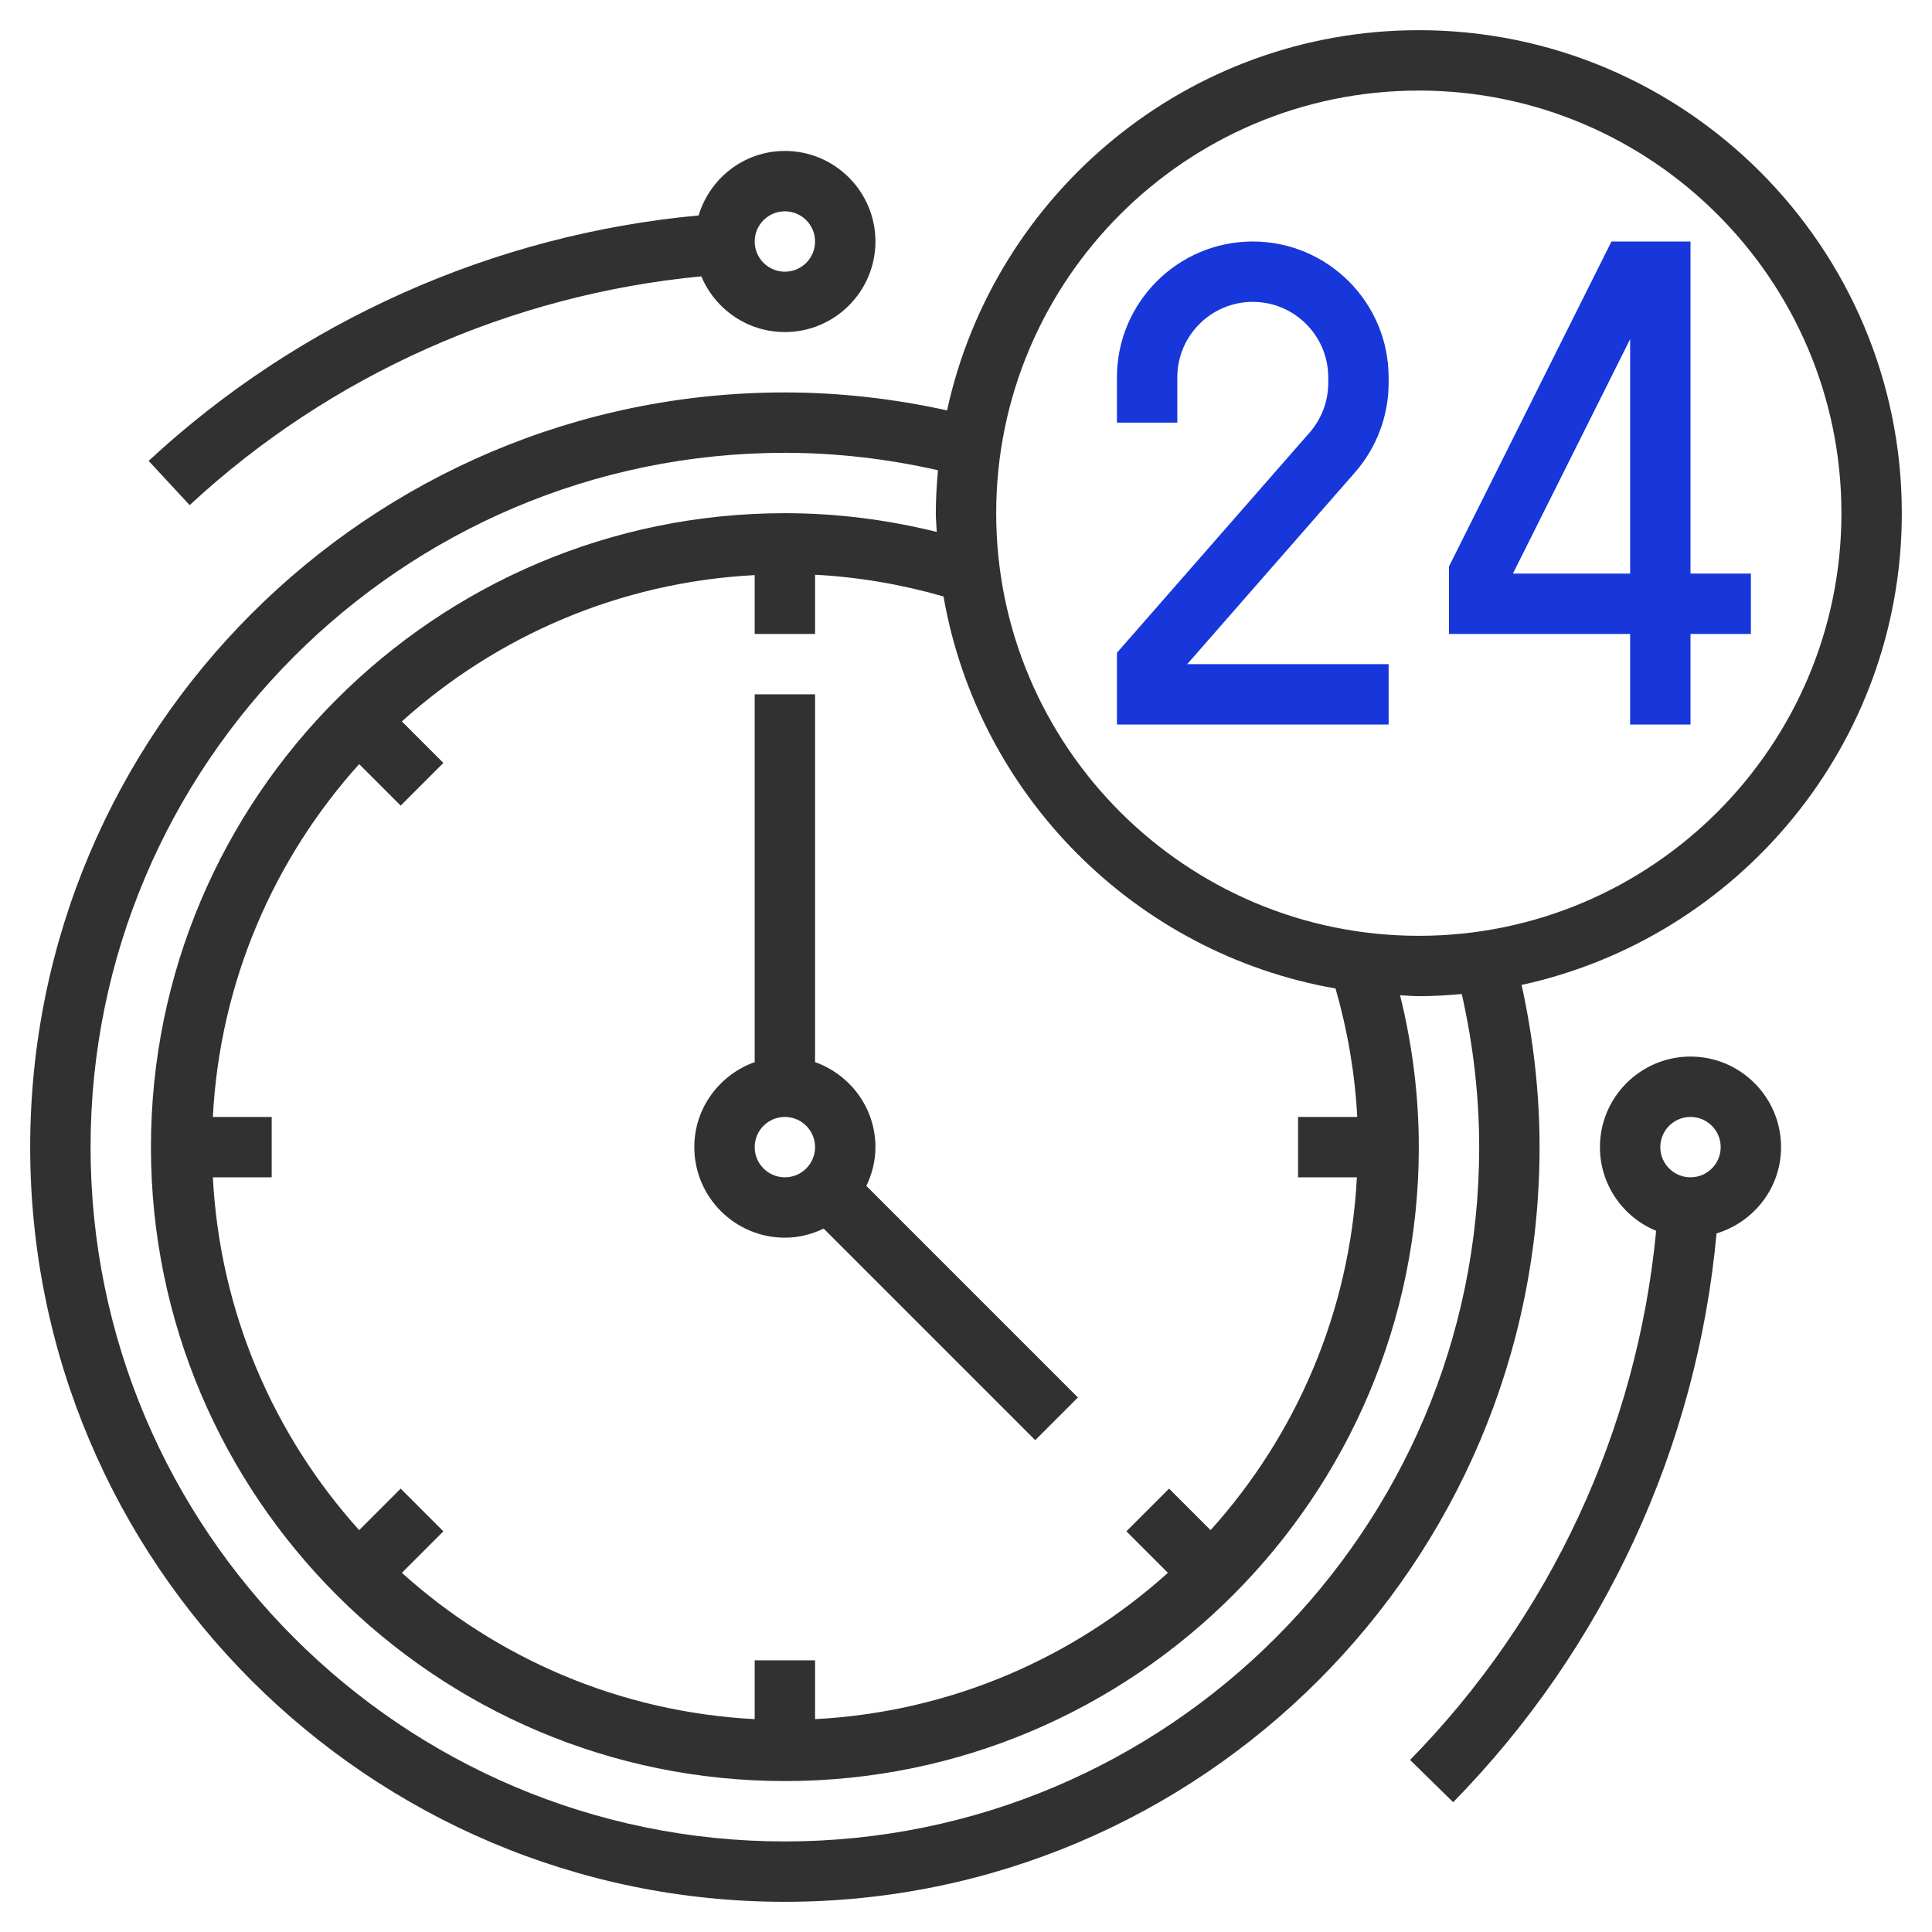
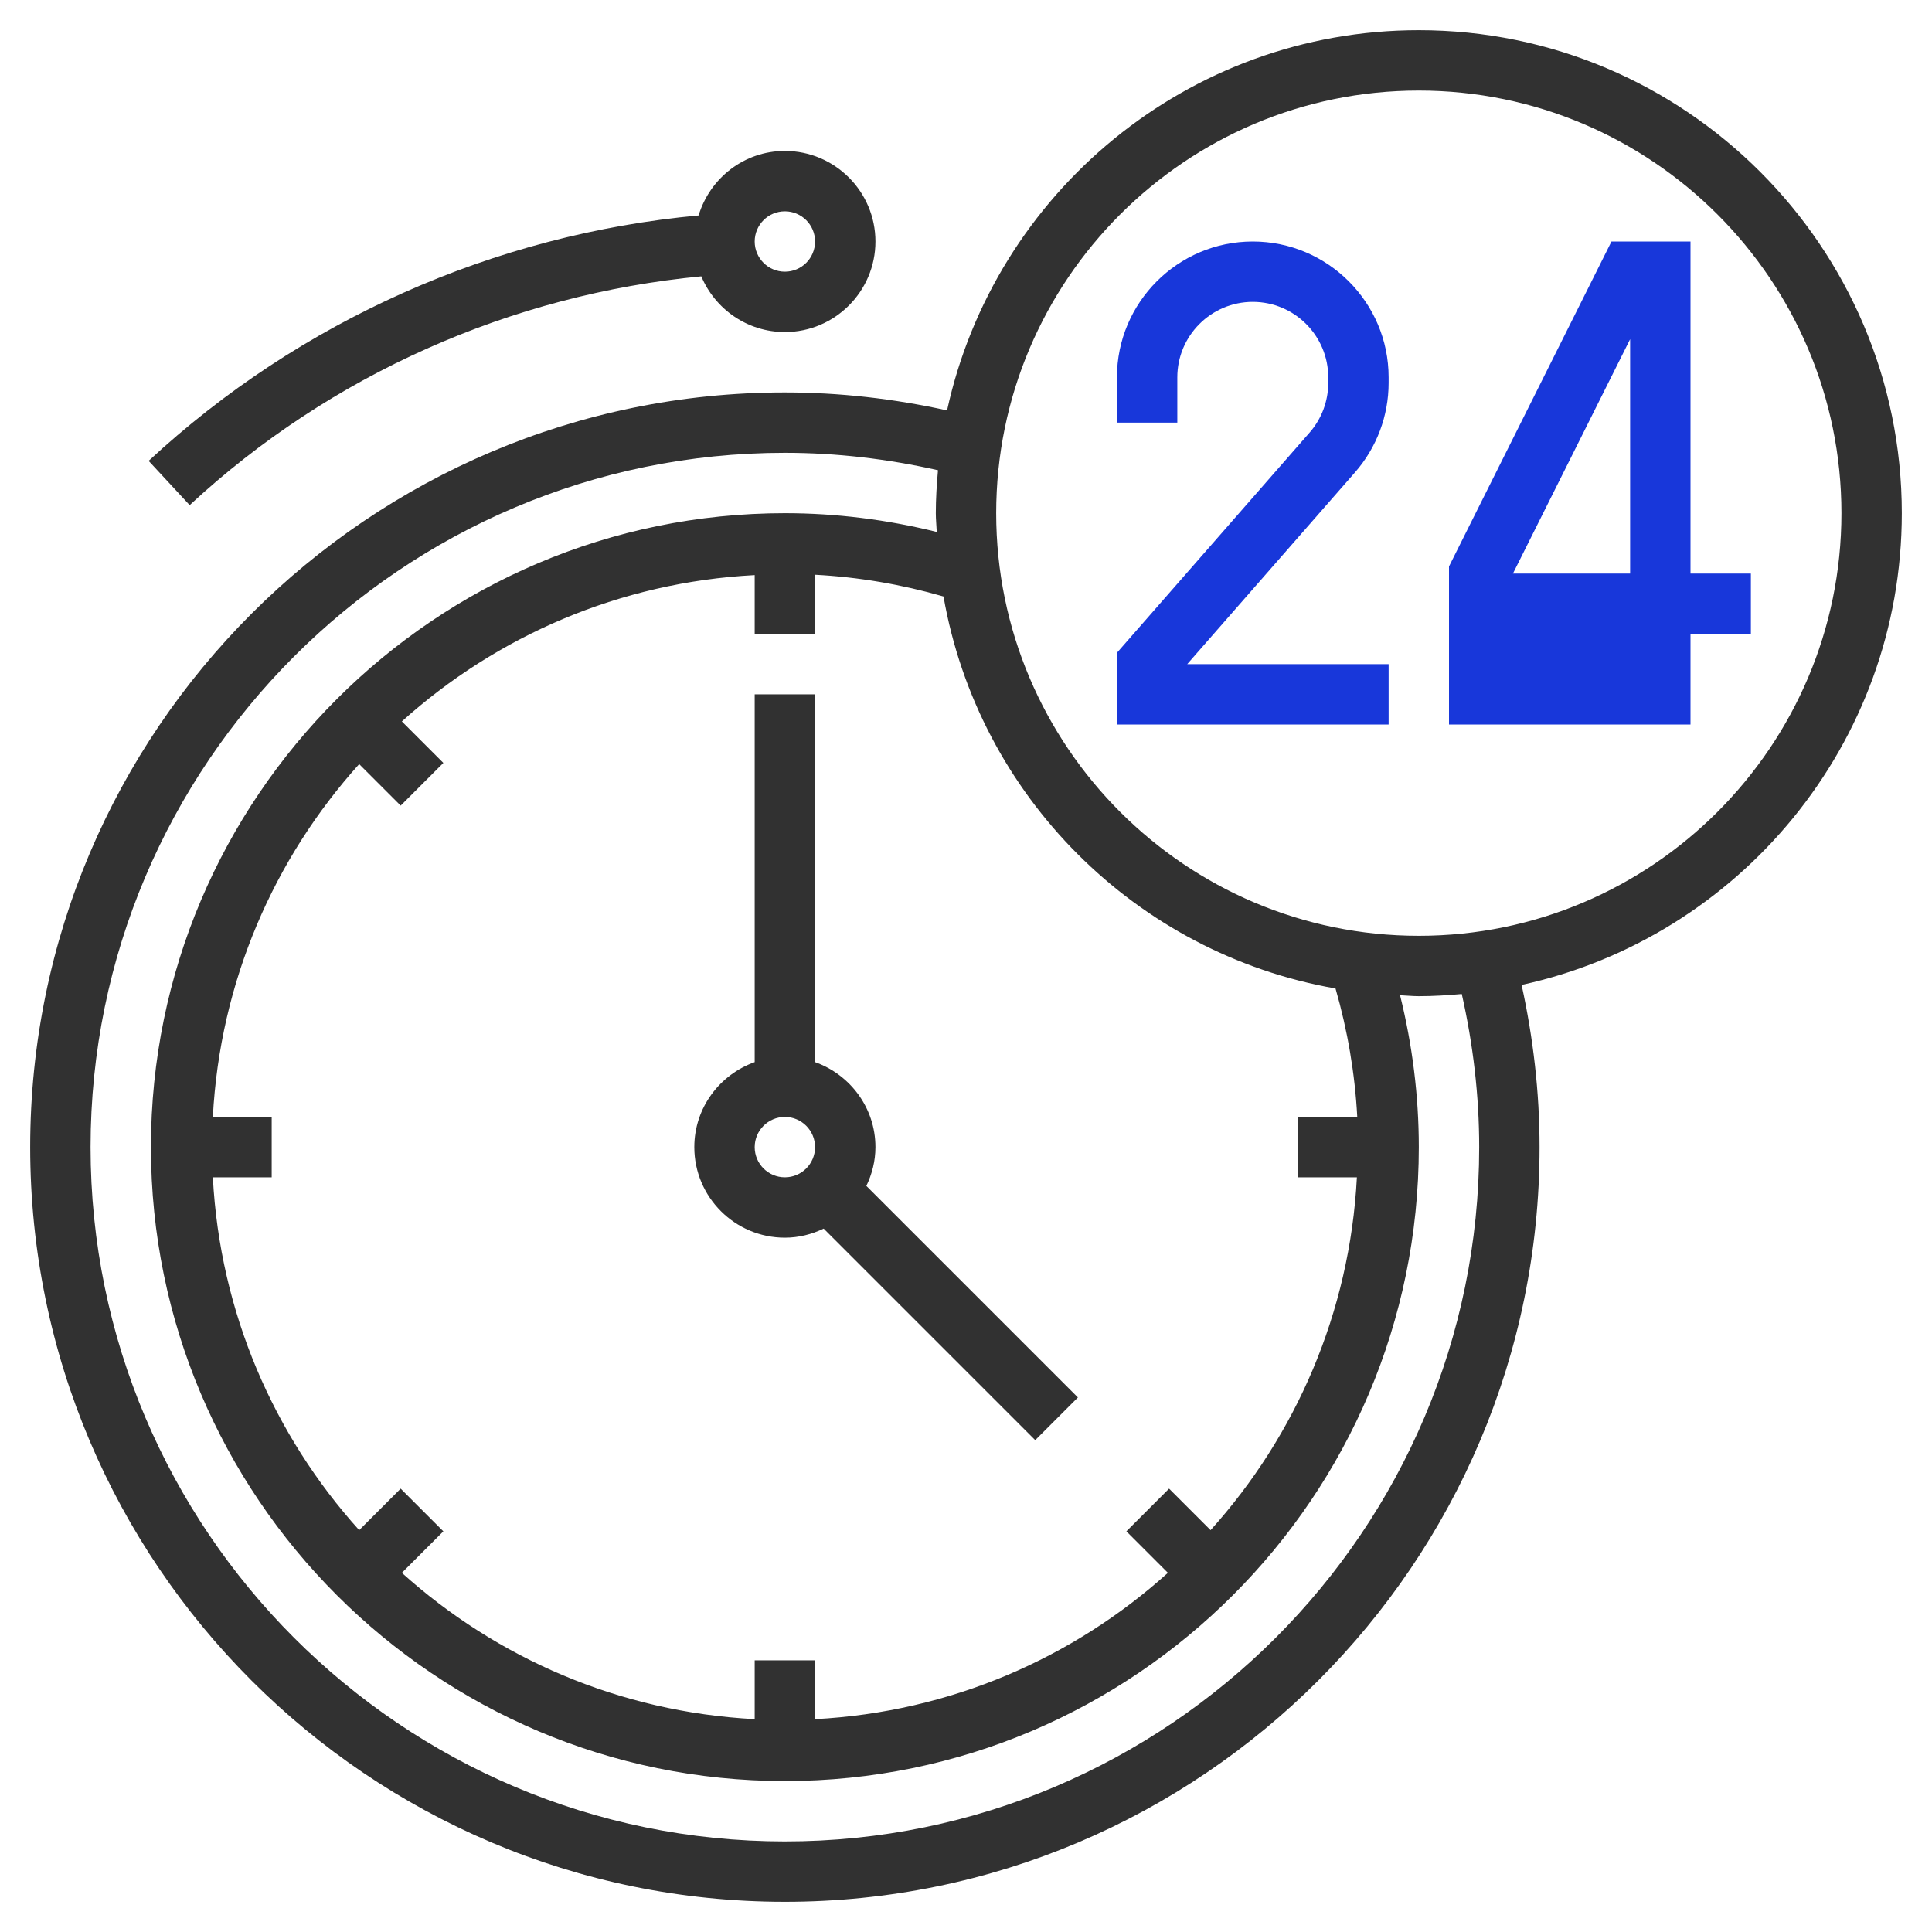
<svg xmlns="http://www.w3.org/2000/svg" width="64" height="64" viewBox="0 0 64 64" fill="none">
  <path d="M46 22H39.329L44.886 15.648C45.604 14.828 46 13.775 46 12.685V12.5C46 10.019 43.981 8 41.5 8C39.019 8 37 10.019 37 12.5V14H39V12.5C39 11.121 40.121 10 41.5 10C42.879 10 44 11.121 44 12.5V12.685C44 13.291 43.78 13.875 43.381 14.331L37 21.624V24H46V22Z" fill="#1837DA" />
-   <path d="M54 24H56V21H58V19H56V8H53.382L48 18.764V21H54V24ZM50.118 19L54 11.236V19H50.118Z" fill="#1837DA" />
+   <path d="M54 24H56V21H58V19H56V8H53.382L48 18.764V21V24ZM50.118 19L54 11.236V19H50.118Z" fill="#1837DA" />
  <path d="M50.405 32.627C57.596 31.061 63 24.653 63 17C63 8.178 55.822 1 47 1C39.347 1 32.939 6.404 31.373 13.595C29.608 13.207 27.807 13 26 13C12.215 13 1 24.215 1 38C1 51.785 12.215 63 26 63C39.785 63 51 51.785 51 38C51 36.193 50.793 34.392 50.405 32.627ZM47 3C54.72 3 61 9.28 61 17C61 24.72 54.72 31 47 31C39.28 31 33 24.72 33 17C33 9.28 39.28 3 47 3ZM44.961 37H43V39H44.949C44.714 43.484 42.925 47.553 40.102 50.688L38.727 49.313L37.313 50.727L38.688 52.102C35.553 54.926 31.484 56.714 27 56.949V55H25V56.949C20.516 56.714 16.447 54.925 13.312 52.102L14.687 50.727L13.273 49.313L11.898 50.688C9.074 47.553 7.286 43.484 7.051 39H9V37H7.051C7.286 32.516 9.075 28.447 11.898 25.312L13.273 26.687L14.687 25.273L13.312 23.898C16.447 21.074 20.516 19.286 25 19.051V21H27V19.039C28.438 19.115 29.862 19.357 31.255 19.759C32.411 26.37 37.629 31.588 44.241 32.745C44.642 34.138 44.884 35.562 44.961 37ZM26 61C13.317 61 3 50.683 3 38C3 25.317 13.317 15 26 15C27.706 15 29.407 15.201 31.072 15.577C31.03 16.047 31 16.52 31 17C31 17.209 31.023 17.413 31.031 17.621C29.381 17.212 27.695 17 26 17C14.421 17 5 26.421 5 38C5 49.579 14.421 59 26 59C37.579 59 47 49.579 47 38C47 36.305 46.788 34.619 46.379 32.969C46.587 32.977 46.791 33 47 33C47.48 33 47.953 32.97 48.423 32.928C48.799 34.593 49 36.294 49 38C49 50.683 38.683 61 26 61Z" fill="#313131" />
  <path d="M29 38C29 36.698 28.161 35.598 27 35.184V23H25V35.184C23.839 35.598 23 36.698 23 38C23 39.654 24.346 41 26 41C26.462 41 26.894 40.887 27.285 40.699L34.293 47.707L35.707 46.293L28.699 39.285C28.887 38.894 29 38.462 29 38ZM25 38C25 37.448 25.448 37 26 37C26.552 37 27 37.448 27 38C27 38.552 26.552 39 26 39C25.448 39 25 38.552 25 38Z" fill="#313131" />
-   <path d="M56 35C54.346 35 53 36.346 53 38C53 39.251 53.771 40.324 54.862 40.773C54.235 47.357 51.363 53.554 46.71 58.3L48.138 59.7C53.137 54.602 56.212 47.937 56.863 40.858C58.095 40.485 59 39.353 59 38C59 36.346 57.654 35 56 35ZM56 39C55.448 39 55 38.552 55 38C55 37.448 55.448 37 56 37C56.552 37 57 37.448 57 38C57 38.552 56.552 39 56 39Z" fill="#313131" />
  <path d="M6.283 16.733C10.941 12.412 16.934 9.755 23.232 9.154C23.686 10.237 24.755 11 26 11C27.654 11 29 9.654 29 8C29 6.346 27.654 5 26 5C24.648 5 23.515 5.905 23.142 7.137C16.371 7.761 9.928 10.626 4.924 15.267L6.283 16.733ZM26 7C26.552 7 27 7.448 27 8C27 8.552 26.552 9 26 9C25.448 9 25 8.552 25 8C25 7.448 25.448 7 26 7Z" fill="#313131" />
</svg>